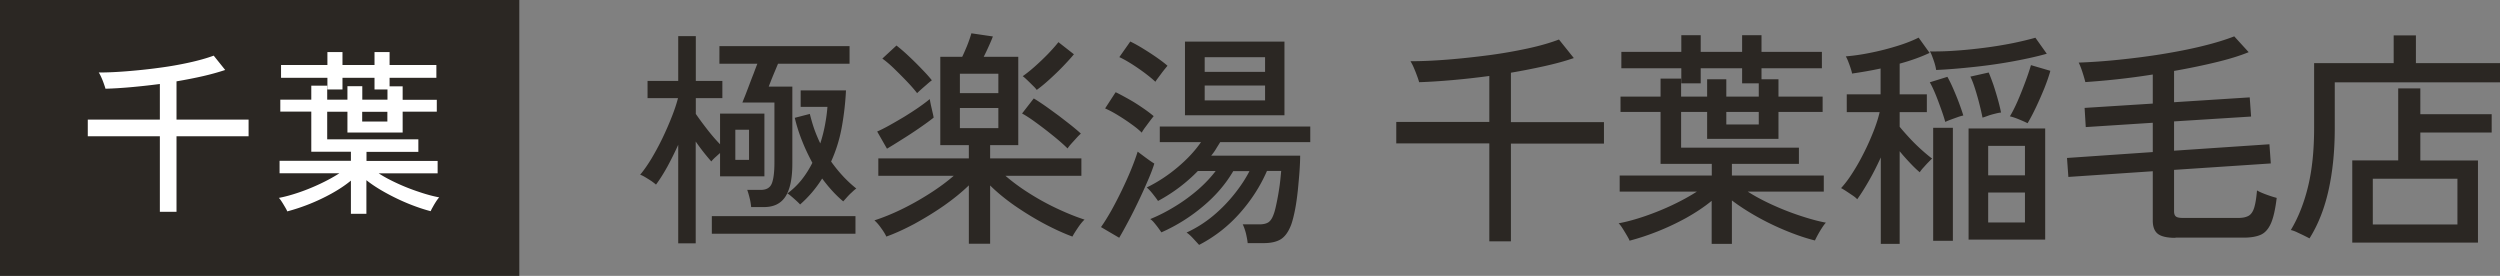
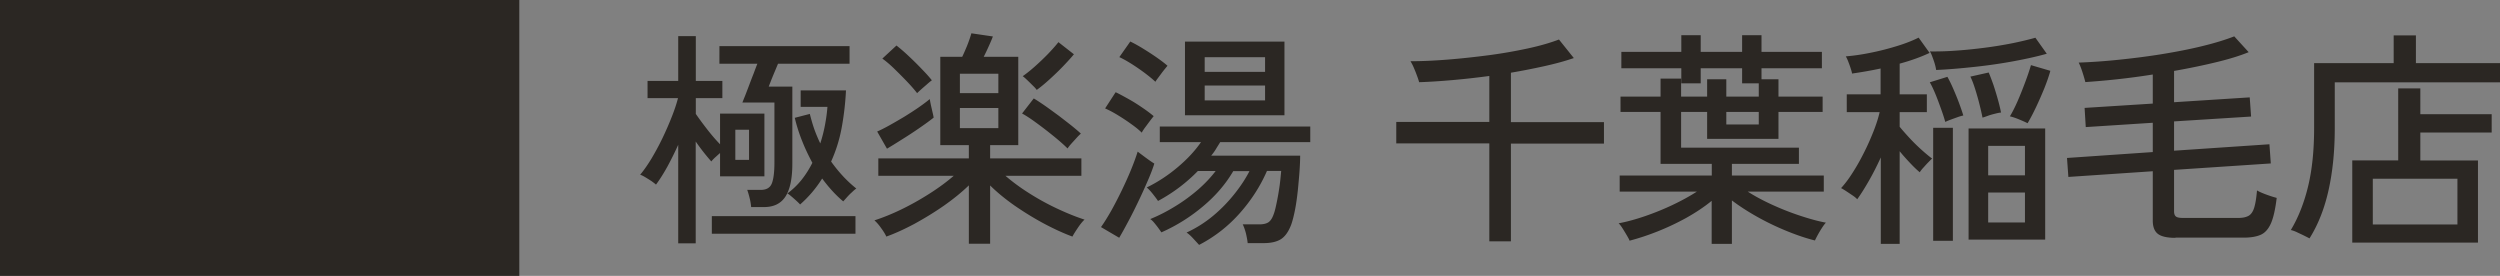
<svg xmlns="http://www.w3.org/2000/svg" id="Layer_2" data-name="Layer 2" viewBox="0 0 237.24 26.18">
  <rect x="0" y="0" width="237.24" height="26.18" fill="#808080" stroke="none" />
  <defs>
    <style>.cls-1,.cls-2{fill:#2b2723;stroke-width:0}.cls-2{fill:#fff}</style>
  </defs>
  <g id="_デザイン" data-name="デザイン">
    <g>
      <g>
        <path class="cls-1" d="M64.36 23.09v-9.35c-.32.71-.66 1.39-1.01 2.04-.36.65-.72 1.23-1.1 1.74-.09-.09-.23-.19-.42-.33-.2-.13-.39-.25-.59-.37-.2-.12-.36-.2-.49-.24.36-.43.72-.95 1.09-1.56.36-.61.71-1.25 1.04-1.94.33-.69.62-1.36.88-2.02s.45-1.24.58-1.75h-2.89V7.68h2.91V3.43h1.67v4.25h2.52v1.63h-2.52v1.5c.29.42.64.9 1.06 1.44.42.54.83 1.02 1.24 1.44v-2.91h4.21v5.95h-4.21v-2.21c-.16.14-.32.29-.48.43-.16.15-.27.27-.35.37a20.208 20.208 0 01-1.48-1.89v9.66h-1.67zm3.19-.91v-1.67h13.63v1.67H67.55zm3.73-2.54a5.31 5.31 0 00-.14-.83 8.33 8.33 0 00-.23-.79h1.28c.55 0 .9-.21 1.06-.63.16-.42.24-1.08.24-1.97V9.73h-3.04c.03-.07.1-.26.22-.55.12-.3.25-.64.4-1.04.15-.4.3-.79.45-1.17.14-.38.26-.69.35-.92h-3.6V4.38h12.35v1.67h-6.79c-.09.22-.2.48-.33.79s-.25.6-.35.86c-.1.26-.17.43-.2.52h2.24v7.31c0 1.39-.21 2.42-.64 3.1-.43.68-1.11 1.02-2.05 1.02h-1.21zm-1.5-4.47h1.3v-2.86h-1.3v2.86zm6.14 4.23c-.07-.09-.19-.2-.35-.35-.16-.14-.32-.29-.48-.42-.16-.14-.28-.23-.37-.27.51-.38.96-.81 1.35-1.3s.73-1.03 1.02-1.61c-.36-.67-.69-1.36-.97-2.07-.29-.72-.52-1.45-.7-2.2l1.43-.37c.12.49.26.97.42 1.44.17.47.36.92.57 1.36.19-.58.34-1.17.45-1.76.11-.59.19-1.16.23-1.71h-2.54V8.58h4.3c-.06 1.23-.2 2.41-.41 3.55s-.55 2.2-1 3.2c.35.49.72.95 1.12 1.38.4.43.82.82 1.27 1.18-.1.07-.24.18-.4.34-.17.15-.33.31-.48.48-.15.17-.27.3-.36.4-.71-.59-1.37-1.32-2-2.17-.58.93-1.28 1.75-2.1 2.47zM91.94 23.12v-5.53c-.67.65-1.46 1.29-2.37 1.93-.92.64-1.86 1.21-2.81 1.73-.96.51-1.84.91-2.65 1.2-.1-.22-.26-.49-.49-.8-.22-.32-.44-.56-.64-.74.78-.25 1.63-.59 2.54-1.03.91-.44 1.8-.94 2.68-1.5.88-.56 1.64-1.12 2.31-1.7h-7.16v-1.65h8.59v-1.26h-2.71V5.39h2.08c.13-.26.28-.61.46-1.04.17-.43.31-.83.41-1.19l2.04.3c-.06.17-.18.46-.36.86-.18.4-.35.76-.51 1.07h3.28v8.38h-2.67v1.26h8.66v1.65h-7.21c.65.56 1.4 1.12 2.26 1.66.85.54 1.74 1.03 2.66 1.46.92.43 1.78.78 2.59 1.04-.19.17-.4.43-.63.77-.23.34-.41.62-.52.84-.79-.29-1.67-.69-2.62-1.19-.96-.51-1.89-1.08-2.81-1.71-.92-.64-1.71-1.29-2.38-1.95v5.53h-2.02zm-7.77-9.01l-.93-1.63c.33-.14.72-.34 1.17-.59.45-.25.91-.52 1.4-.81.48-.3.94-.59 1.37-.89.43-.3.78-.56 1.05-.79.02.12.05.29.1.53.05.24.11.47.16.71.06.23.09.41.11.52-.36.29-.82.62-1.37 1-.55.38-1.1.74-1.65 1.08-.55.35-1.02.64-1.41.87zm2.86-5.27c-.23-.3-.54-.66-.93-1.07s-.8-.82-1.22-1.23-.8-.73-1.15-.98l1.34-1.24c.36.28.76.62 1.19 1.03.44.41.85.82 1.25 1.24.4.41.71.76.92 1.03-.1.07-.25.19-.43.35s-.37.32-.55.48c-.18.16-.32.29-.42.39zm4.06 0h3.65V7h-3.65v1.84zm0 3.32h3.65v-1.91h-3.65v1.91zm10.22 1.93c-.33-.33-.77-.72-1.3-1.15s-1.07-.85-1.62-1.25c-.54-.4-1.01-.71-1.4-.92l1.11-1.43c.32.19.68.43 1.1.72.41.29.83.6 1.27.92.43.33.83.64 1.2.93.37.3.67.55.9.77-.1.09-.24.22-.41.41-.17.19-.34.37-.5.55-.16.18-.28.33-.35.45zm-2.93-5.56c-.06-.09-.17-.22-.35-.39-.17-.17-.35-.35-.54-.53-.19-.18-.33-.31-.44-.38.32-.22.7-.52 1.13-.9.43-.38.86-.79 1.27-1.21.41-.43.74-.8.99-1.12l1.47 1.15c-.26.32-.6.69-1.01 1.12-.41.43-.84.84-1.29 1.25-.45.41-.86.75-1.24 1.02zM106.22 22.57l-1.74-1.02c.3-.42.62-.94.97-1.55.34-.61.68-1.27 1.01-1.95.33-.69.63-1.35.89-1.99.26-.64.46-1.19.61-1.67.19.14.45.34.79.59s.6.43.79.54c-.13.43-.33.96-.6 1.58-.27.62-.56 1.28-.89 1.96-.33.69-.65 1.34-.98 1.95-.33.62-.61 1.13-.86 1.55zm2.13-9.98c-.25-.25-.58-.52-.99-.81-.41-.3-.84-.58-1.28-.85-.44-.27-.84-.48-1.21-.64l1-1.54c.36.17.76.39 1.21.64s.88.52 1.3.81c.43.29.79.56 1.1.82-.07.09-.19.24-.35.45-.16.21-.31.42-.47.63-.15.21-.26.37-.31.49zm1.3-4.82c-.26-.25-.59-.52-1-.83-.4-.3-.82-.59-1.26-.87-.43-.27-.82-.49-1.17-.65l1.04-1.48c.33.16.72.37 1.16.64s.88.55 1.31.85c.43.3.79.57 1.06.81-.07.09-.19.23-.35.43-.16.2-.31.41-.46.61-.15.2-.27.36-.34.48zm4.14 15.47c-.13-.14-.32-.35-.57-.62-.25-.27-.46-.45-.62-.55.91-.42 1.75-.95 2.52-1.59.77-.64 1.44-1.34 2.03-2.08.59-.74 1.06-1.46 1.42-2.16h-1.54c-.72 1.23-1.68 2.35-2.88 3.35-1.19 1-2.51 1.83-3.94 2.46-.06-.09-.15-.22-.28-.4-.13-.18-.27-.35-.41-.52-.14-.17-.27-.28-.37-.34.81-.33 1.61-.74 2.4-1.23.79-.48 1.51-1.02 2.17-1.59.66-.58 1.2-1.16 1.64-1.74h-1.69a15.423 15.423 0 01-3.78 2.84c-.1-.16-.27-.38-.49-.66-.22-.28-.42-.49-.58-.62 1.01-.49 1.98-1.12 2.9-1.89.92-.77 1.67-1.57 2.25-2.41h-3.91v-1.48h14.28v1.48h-8.55c-.13.22-.27.43-.4.65s-.29.43-.45.63h8.44c0 .39-.02.88-.06 1.46s-.1 1.2-.16 1.83c-.07.64-.15 1.24-.26 1.81-.11.57-.23 1.04-.36 1.42-.25.67-.57 1.13-.96 1.39-.4.26-.95.39-1.66.39h-1.52c-.03-.29-.09-.6-.17-.94-.09-.34-.19-.62-.3-.84h1.59c.35 0 .62-.06.82-.18.2-.12.37-.36.5-.71.09-.22.17-.51.25-.88s.16-.76.23-1.18c.07-.42.13-.82.17-1.2.04-.38.07-.69.09-.92h-1.35c-.62 1.43-1.48 2.77-2.57 4a13.287 13.287 0 01-3.85 3.01zm-1.34-12.3V3.95h9.44v6.99h-9.44zm1.87-4.12h5.73V5.43h-5.73v1.39zm0 2.71h5.73V8.12h-5.73v1.41zM141.33 22.88v-9.27h-8.83v-2.04h8.83V7.21c-1.19.16-2.35.29-3.49.39s-2.2.17-3.17.2a5.72 5.72 0 00-.21-.63c-.09-.26-.2-.52-.31-.78a4.81 4.81 0 00-.3-.58c1.04 0 2.2-.05 3.47-.15s2.56-.24 3.88-.41c1.31-.17 2.55-.39 3.72-.64 1.17-.25 2.18-.54 3.02-.86l1.41 1.76c-.81.28-1.73.53-2.76.76s-2.1.44-3.21.63v4.69h8.83v2.04h-8.83v9.27h-2.04zM162.43 23.14v-4.08c-.71.58-1.51 1.11-2.4 1.61-.89.49-1.8.92-2.73 1.29-.93.37-1.82.66-2.66.88-.04-.12-.13-.28-.26-.5-.13-.22-.26-.44-.4-.66-.14-.22-.27-.39-.38-.49.77-.14 1.6-.37 2.51-.68.9-.31 1.79-.67 2.65-1.08s1.62-.83 2.27-1.25h-7.33v-1.52h8.74v-1.11h-4.86v-4.93h-3.8V9.17h3.8V7.46h1.95v1.71H162V7.52h1.82v1.65h3.08V7.91h-1.58V6.48h-3.93v1.43h-1.84V6.48h-5.69V4.92h5.69V3.34h1.84v1.58h3.93V3.34h1.84v1.58h5.73v1.56h-5.73v1.04h1.61v1.65h4.19v1.45h-4.19v2.56H162v-2.56h-2.47v3.39h11.18v1.54h-6.36v1.11h8.72v1.52h-7.22c.65.42 1.41.83 2.28 1.23.87.4 1.75.75 2.66 1.05.9.3 1.73.53 2.48.67-.1.1-.22.26-.37.49-.14.22-.28.45-.4.67s-.21.4-.27.53c-.81-.2-1.7-.5-2.66-.89-.96-.39-1.9-.84-2.81-1.35-.91-.51-1.71-1.03-2.41-1.56v4.12h-1.91zm1.39-11.33h3.08v-1.19h-3.08v1.19zM178.48 23.14v-8.2c-.35.77-.72 1.5-1.12 2.2-.4.7-.77 1.29-1.12 1.77-.1-.12-.25-.24-.46-.38s-.4-.27-.6-.4-.35-.22-.47-.28c.35-.38.71-.85 1.07-1.42.37-.57.73-1.2 1.07-1.88.35-.68.65-1.36.92-2.04s.47-1.3.6-1.87h-3.12V8.95h3.21V6.5c-.46.1-.93.19-1.39.27-.46.08-.9.15-1.32.21-.01-.12-.06-.28-.13-.5-.07-.22-.15-.43-.23-.64-.08-.21-.16-.37-.23-.49.72-.06 1.52-.17 2.38-.35.86-.17 1.7-.39 2.51-.64s1.48-.52 2.02-.79l1.04 1.45c-.83.39-1.77.73-2.84 1.02v2.91h2.58v1.69h-2.58v1.39c.26.32.58.68.94 1.07.37.4.75.77 1.14 1.12s.72.62 1 .83c-.09.07-.21.2-.38.37-.17.17-.32.35-.48.52-.15.17-.26.31-.31.41-.28-.23-.58-.52-.91-.87-.33-.35-.67-.72-1-1.13v8.79h-1.8zm6.12-11.57c-.1-.35-.23-.76-.4-1.23s-.34-.94-.53-1.4c-.19-.46-.37-.84-.54-1.13l1.67-.52c.17.3.36.68.55 1.12s.38.89.55 1.35c.17.46.31.86.41 1.2-.14.03-.33.08-.55.16-.22.08-.45.16-.66.24-.22.08-.38.15-.5.21zm-.87-4.93c-.02-.16-.06-.35-.13-.59s-.15-.46-.23-.67c-.08-.22-.15-.38-.23-.5.77.01 1.61-.01 2.52-.08.91-.06 1.83-.16 2.76-.28.92-.12 1.8-.27 2.61-.43.82-.17 1.52-.34 2.12-.51l1.08 1.52c-.88.25-1.91.48-3.09.7-1.18.22-2.41.4-3.7.54s-2.53.25-3.71.3zm-.28 16.21V12.13h1.87v10.72h-1.87zm3.36-.11V12.19h7.27v10.55h-7.27zm1.32-11.59c-.07-.36-.17-.79-.29-1.27s-.26-.97-.41-1.44c-.15-.48-.3-.87-.45-1.17l1.74-.39c.14.33.29.73.45 1.18.15.46.29.91.42 1.38.13.46.23.88.3 1.24-.14.01-.34.05-.57.11-.24.06-.47.12-.68.2s-.38.13-.5.17zm.54 5.49h3.49v-2.8h-3.49v2.8zm0 4.47h3.49v-2.84h-3.49v2.84zm3.73-9.42c-.19-.1-.46-.22-.8-.36s-.64-.24-.87-.29c.25-.41.49-.89.74-1.46s.48-1.16.71-1.77.41-1.15.55-1.63l1.84.54c-.13.48-.32 1.02-.56 1.63-.25.61-.51 1.21-.79 1.8-.28.59-.55 1.11-.81 1.54zM206.44 22.57c-.8 0-1.35-.13-1.67-.38s-.48-.67-.48-1.25v-4.69l-8.01.54-.13-1.8 8.14-.56v-2.78l-6.36.41-.11-1.82 6.47-.41V7.07c-1.19.19-2.34.34-3.45.46-1.11.12-2.1.2-2.95.26-.06-.25-.15-.56-.28-.96s-.25-.69-.35-.89a56 56 0 003.8-.27c1.36-.14 2.72-.31 4.08-.53 1.36-.22 2.64-.47 3.83-.76 1.19-.29 2.21-.6 3.05-.93l1.37 1.5c-.85.35-1.9.67-3.15.97s-2.55.57-3.93.81V9.7l7.18-.46.13 1.82-7.31.46v2.78l9.05-.61.13 1.82-9.18.61v3.93c0 .22.05.38.16.48.11.1.33.15.66.15h5.29c.41 0 .72-.07.96-.2.23-.13.41-.38.53-.76s.21-.93.27-1.65c.22.13.52.26.9.4s.71.24.97.31c-.13 1.07-.31 1.88-.55 2.42-.24.54-.56.9-.97 1.08-.41.18-.95.27-1.6.27h-6.49zM219.16 22.62c-.13-.07-.31-.16-.53-.27-.22-.11-.45-.21-.67-.32-.22-.1-.42-.17-.57-.2.72-1.2 1.27-2.6 1.65-4.19s.56-3.42.56-5.49V5.99h7.55V3.36h2.11v2.63h7.99v1.82h-15.69v4.36c0 2.17-.2 4.13-.59 5.88-.39 1.75-.99 3.27-1.8 4.56zm4.06.39v-7.79h4.36V8.39h2.1v2.45h6.77v1.74h-6.77v2.65h5.47v7.79h-11.94zm1.95-1.71h8.03v-4.34h-8.03v4.34z" />
      </g>
      <g>
        <rect class="cls-1" width="49.28" height="26.18" />
        <g>
-           <path class="cls-2" d="M15.17 20.1v-7.17H8.33v-1.58h6.84V7.97c-.92.12-1.82.22-2.71.3s-1.7.13-2.45.15c-.03-.12-.09-.29-.16-.49a7.5 7.5 0 00-.24-.6c-.09-.2-.17-.35-.24-.45.81 0 1.7-.04 2.69-.12.99-.08 1.99-.18 3-.32 1.01-.13 1.97-.3 2.88-.5.91-.2 1.69-.42 2.34-.66l1.09 1.36c-.63.21-1.34.41-2.13.59-.79.18-1.62.34-2.49.49v3.63h6.84v1.58h-6.84v7.17h-1.58zM33.3 20.3v-3.16c-.55.45-1.17.86-1.86 1.24a18.619 18.619 0 01-4.18 1.68c-.03-.09-.1-.22-.2-.39s-.2-.34-.31-.51c-.11-.17-.2-.3-.29-.38.59-.11 1.24-.29 1.94-.53.7-.24 1.38-.52 2.05-.84.67-.32 1.25-.64 1.76-.97h-5.68v-1.18h6.77v-.86h-3.76v-3.81H26.6V9.46h2.94V8.13h1.51v1.33h1.92V8.18h1.41v1.28h2.39v-.97h-1.23V7.38H32.5v1.11h-1.43V7.38h-4.4V6.17h4.4V4.94h1.43v1.23h3.04V4.94h1.43v1.23h4.44v1.21h-4.44v.81h1.24v1.28h3.24v1.13h-3.24v1.98h-5.24V10.6h-1.92v2.62h8.65v1.19h-4.92v.86h6.75v1.18h-5.59c.5.33 1.09.64 1.76.95.67.31 1.36.58 2.06.81.7.24 1.34.41 1.92.52-.08.08-.17.2-.29.38-.11.17-.22.35-.31.52-.1.17-.17.31-.21.41-.63-.16-1.31-.39-2.06-.69-.74-.3-1.47-.65-2.18-1.04-.71-.39-1.33-.79-1.86-1.21v3.19h-1.48zm1.07-8.77h2.39v-.92h-2.39v.92z" />
-         </g>
+           </g>
      </g>
    </g>
  </g>
</svg>